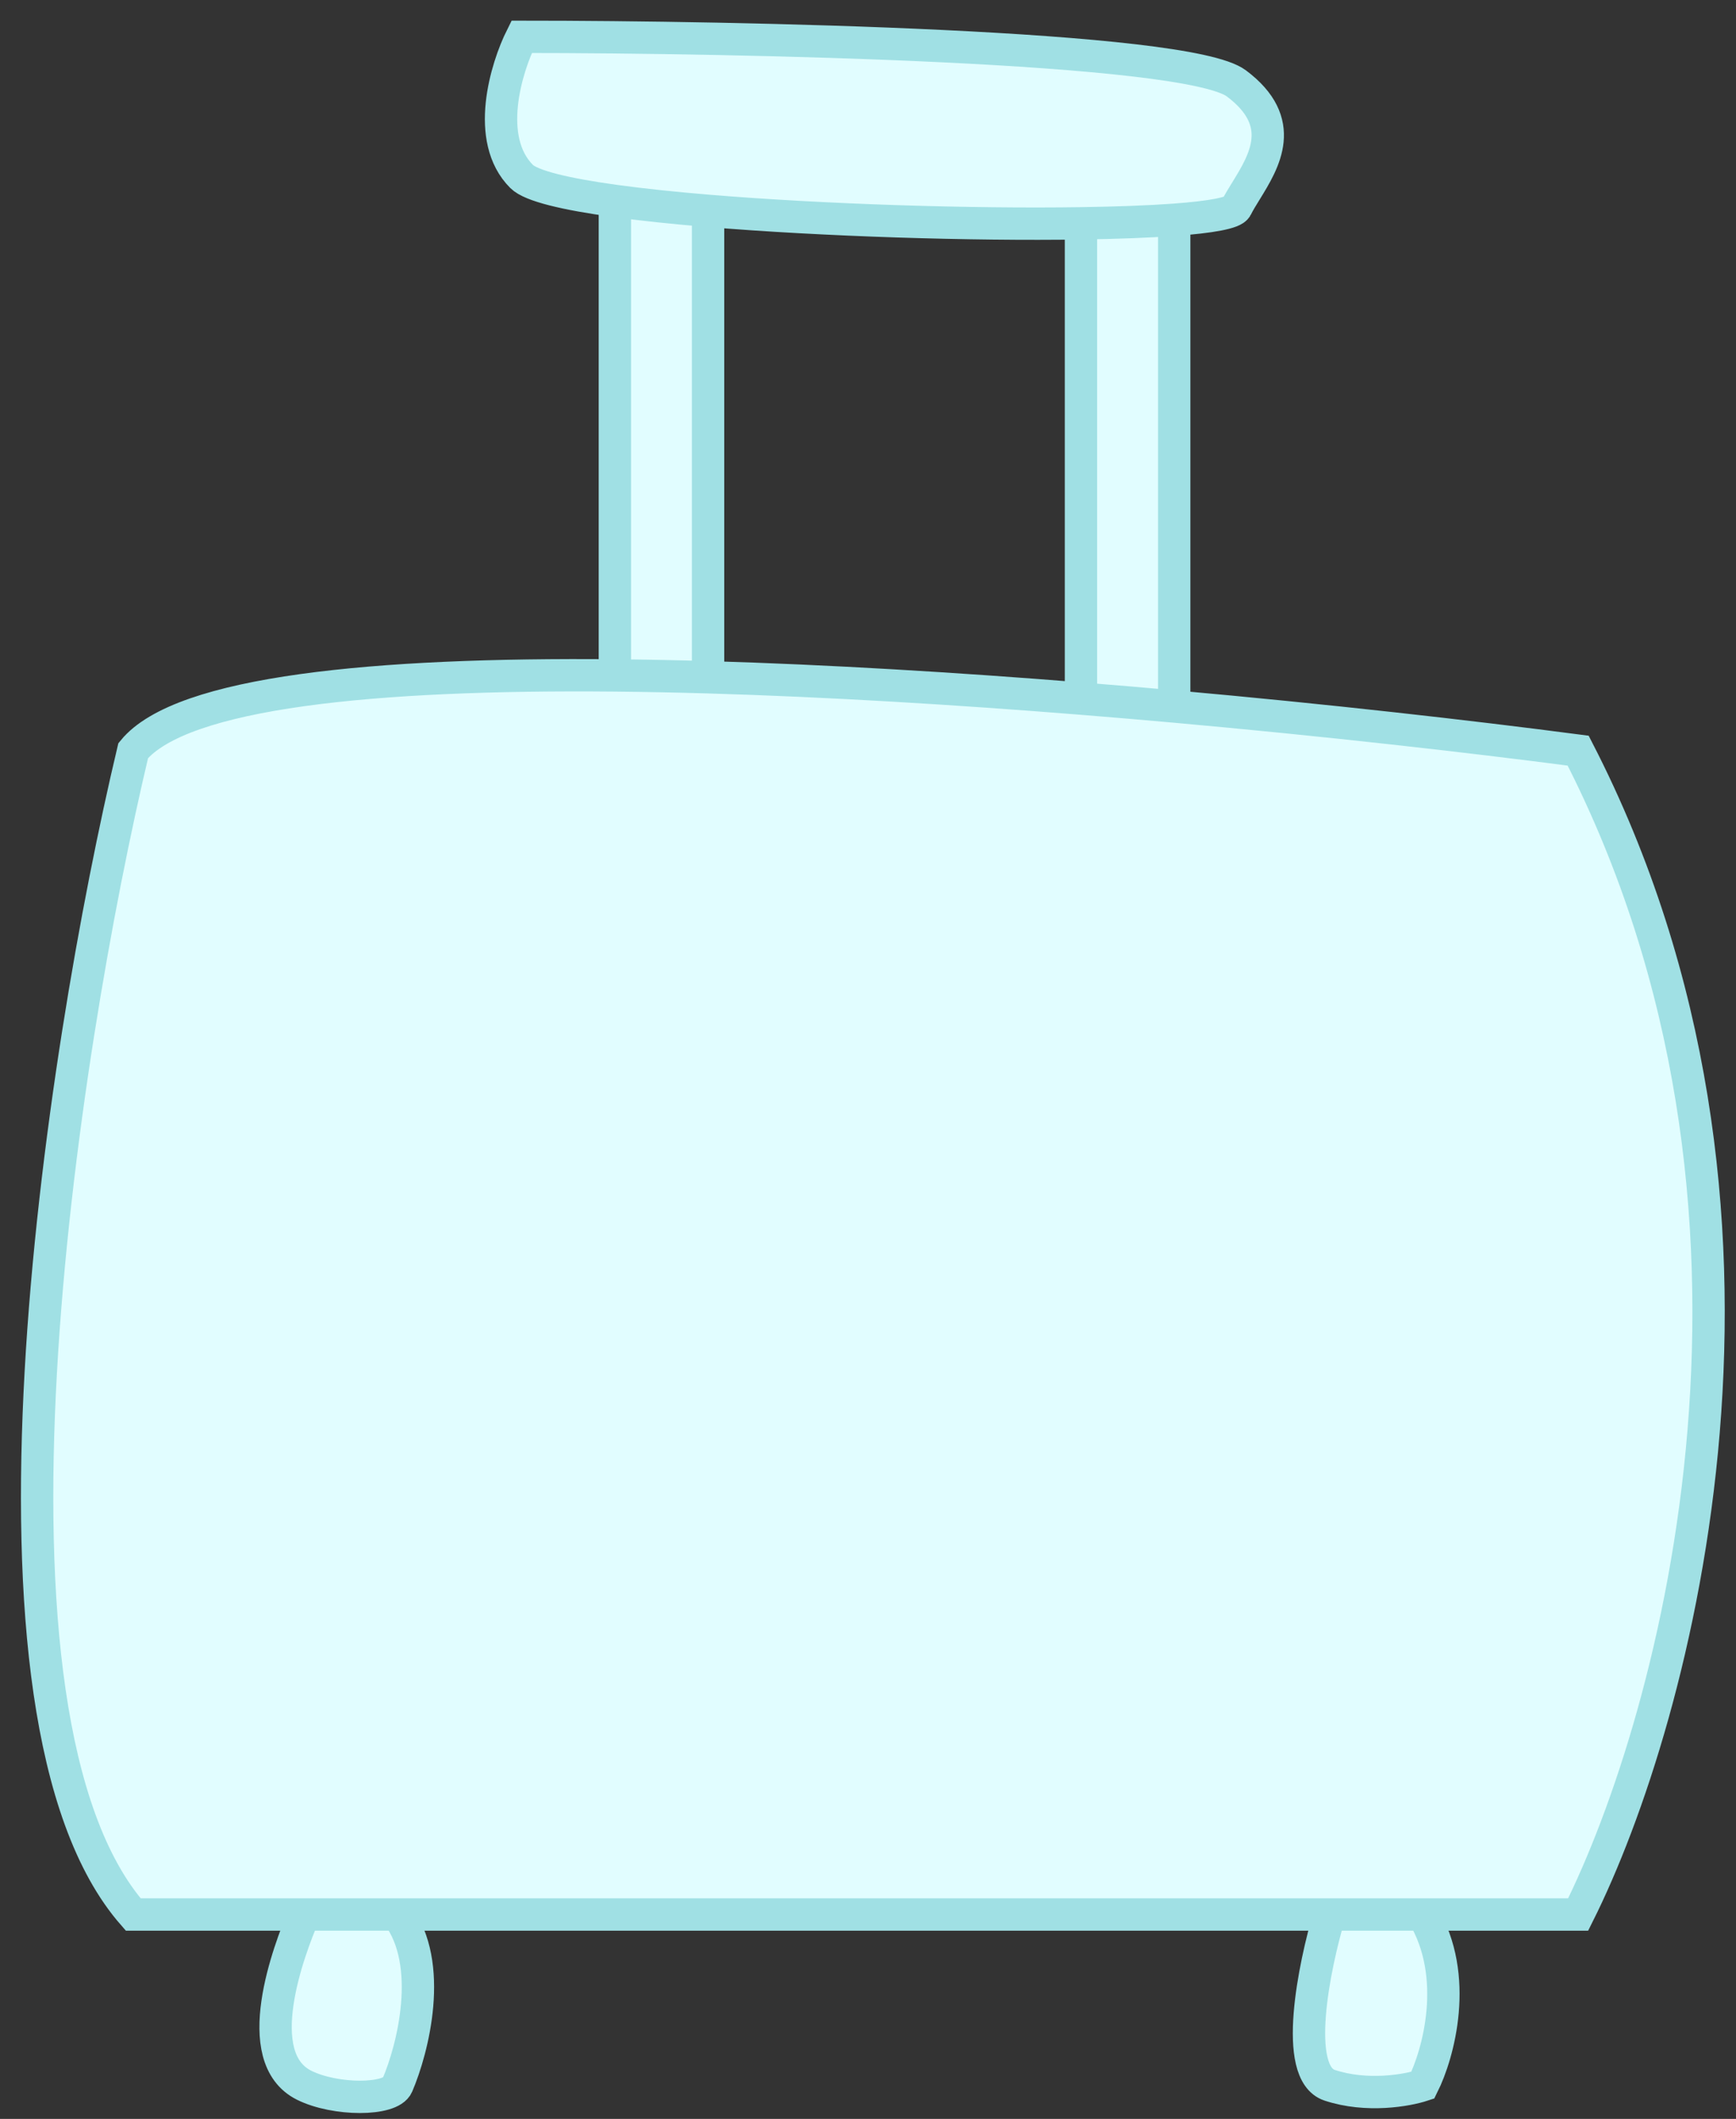
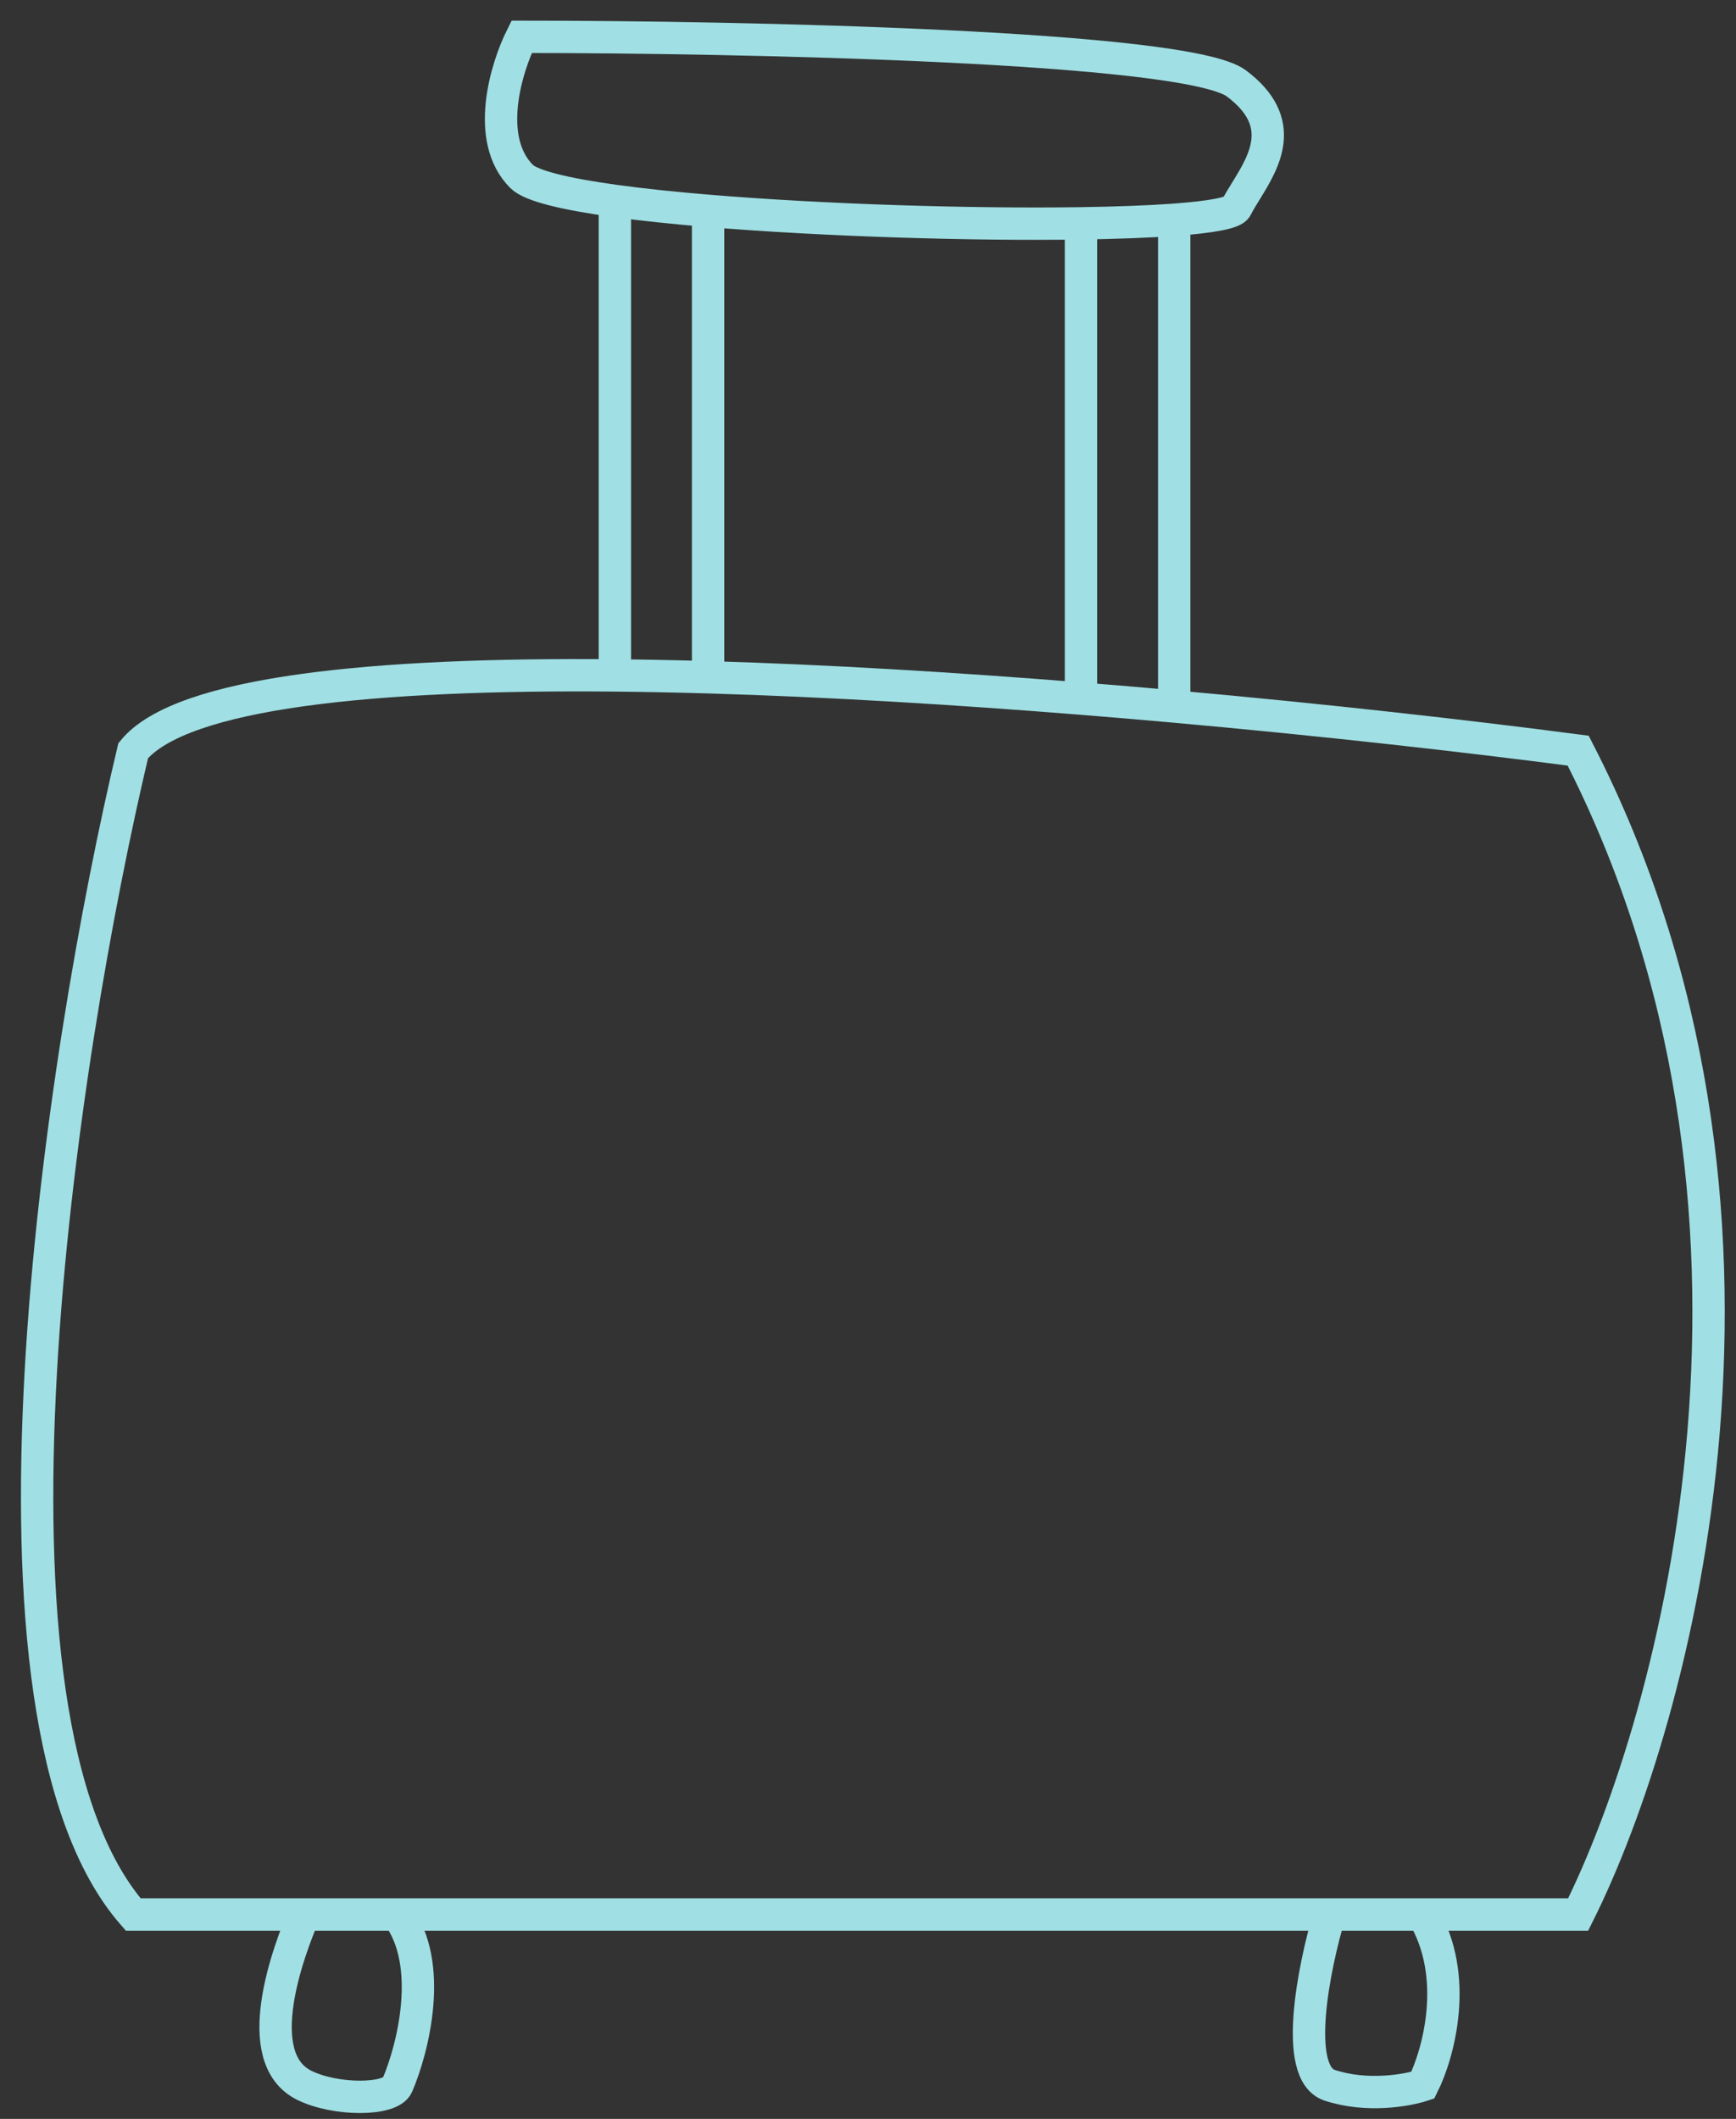
<svg xmlns="http://www.w3.org/2000/svg" width="59" height="72" viewBox="0 0 59 72" fill="none">
  <rect x="0" y="0" width="59" height="72" fill="#333333" stroke="none" />
-   <path fill-rule="evenodd" clip-rule="evenodd" d="M4.527 25.507C2.063 35.877 -1.387 58.305 4.527 65.055H10.336C9.808 66.285 8.446 69.912 10.336 70.856C11.392 71.383 13.278 71.383 13.504 70.856C14.032 69.625 14.771 66.742 13.504 65.055H45.187C44.659 66.813 43.92 70.434 45.187 70.856C46.455 71.277 47.828 71.031 48.356 70.856C48.884 69.801 49.623 67.164 48.356 65.055H53.636C56.98 58.376 61.663 41.115 53.636 25.507C49.853 25.012 45.039 24.467 39.907 24.007V7.468C41.141 7.377 41.925 7.24 42.019 7.051C42.106 6.877 42.222 6.688 42.346 6.488C42.97 5.474 43.782 4.153 42.019 2.833C40.329 1.567 25.121 1.251 17.728 1.251C17.2 2.306 16.461 4.731 17.728 5.997C18.051 6.319 19.225 6.597 20.897 6.827V22.951C12.748 22.874 6.163 23.51 4.527 25.507ZM24.065 23.013V7.164C28.016 7.492 33.017 7.644 36.738 7.589V23.738C32.502 23.398 28.152 23.133 24.065 23.013Z" fill="#E1FDFF" />
  <path d="M20.897 6.827C19.225 6.597 18.051 6.319 17.728 5.997C16.461 4.731 17.2 2.306 17.728 1.251C25.121 1.251 40.329 1.567 42.019 2.833C43.782 4.153 42.97 5.474 42.346 6.488C42.222 6.688 42.106 6.877 42.019 7.051C41.925 7.24 41.141 7.377 39.907 7.468M20.897 6.827V22.951M20.897 6.827C21.821 6.954 22.897 7.067 24.065 7.164M20.897 22.951C12.748 22.874 6.163 23.51 4.527 25.507C2.063 35.877 -1.387 58.305 4.527 65.055H10.336M20.897 22.951C21.93 22.961 22.988 22.982 24.065 23.013M24.065 7.164V23.013M24.065 7.164C28.016 7.492 33.017 7.644 36.738 7.589M24.065 23.013C28.152 23.133 32.502 23.398 36.738 23.738M36.738 7.589V23.738M36.738 7.589C37.96 7.571 39.043 7.531 39.907 7.468M36.738 23.738C37.804 23.823 38.862 23.913 39.907 24.007M39.907 7.468V24.007M39.907 24.007C45.039 24.467 49.853 25.012 53.636 25.507C61.663 41.115 56.98 58.376 53.636 65.055H48.356M10.336 65.055C9.808 66.285 8.446 69.912 10.336 70.856C11.392 71.383 13.278 71.383 13.504 70.856C14.032 69.625 14.771 66.742 13.504 65.055M10.336 65.055H13.504M13.504 65.055H45.187M45.187 65.055C44.659 66.813 43.92 70.434 45.187 70.856C46.455 71.277 47.828 71.031 48.356 70.856C48.884 69.801 49.623 67.164 48.356 65.055M45.187 65.055H48.356" stroke="#A0E0E4" stroke-width="1.099" />
</svg>